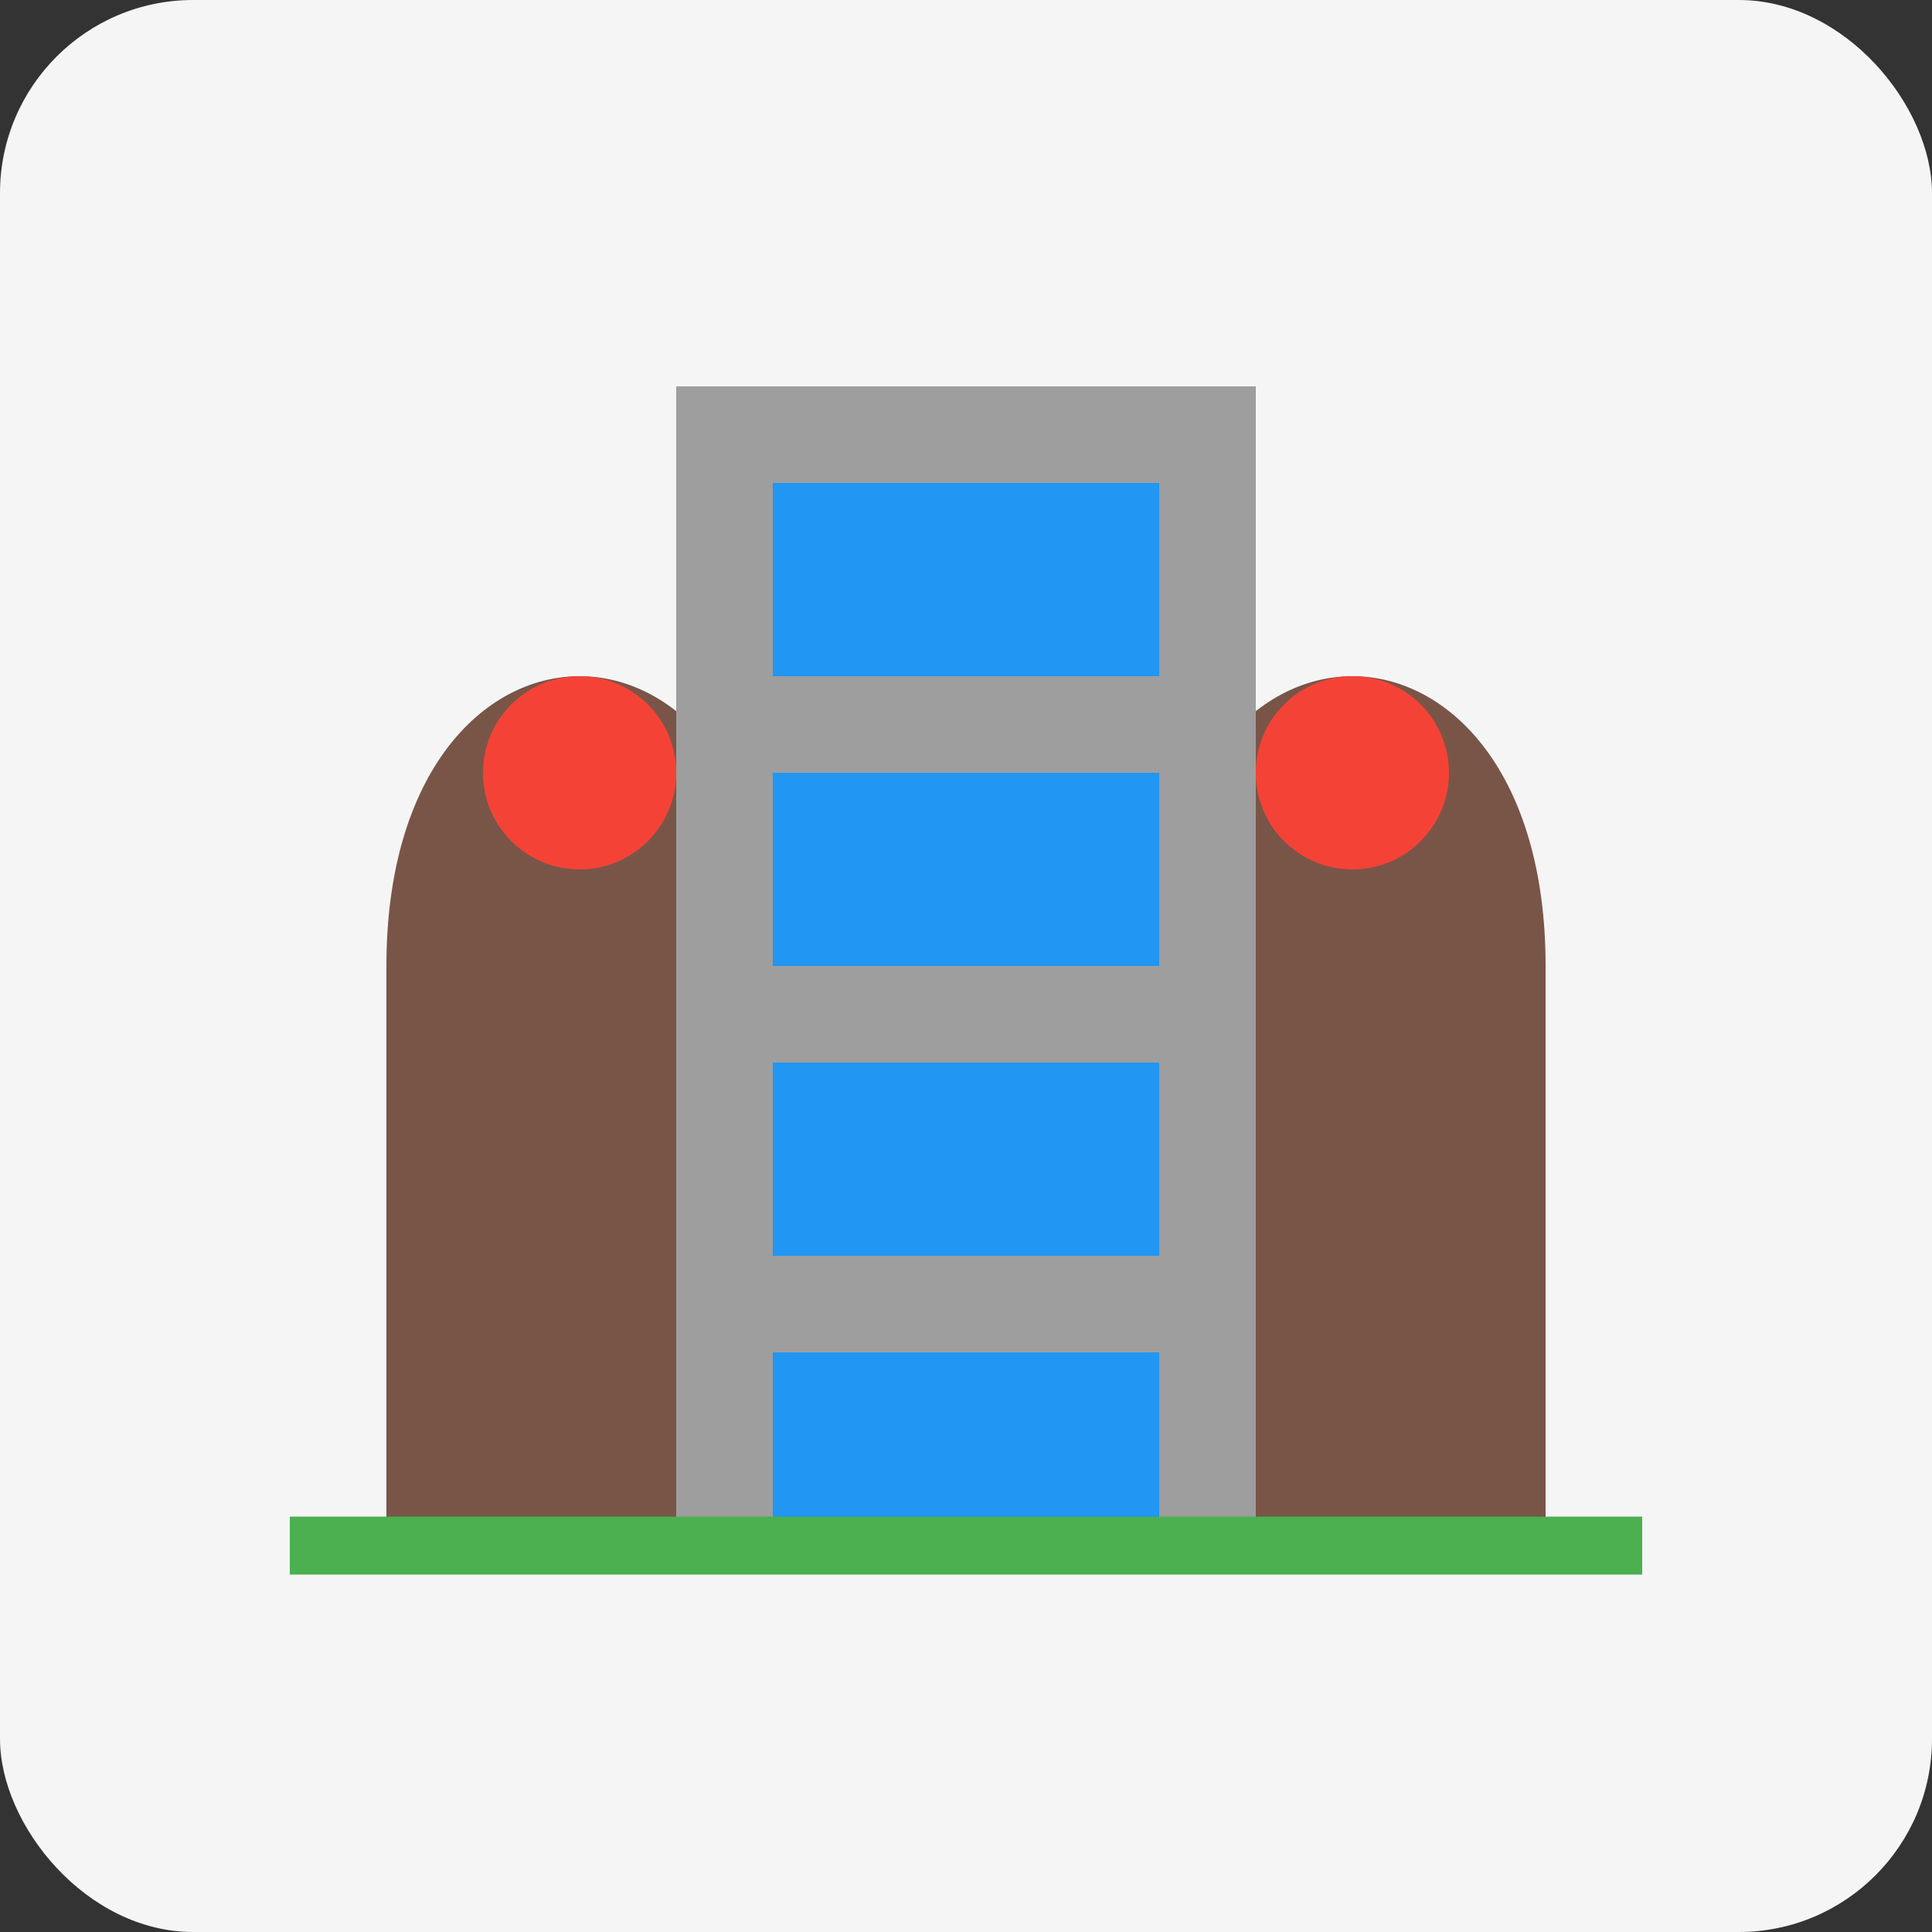
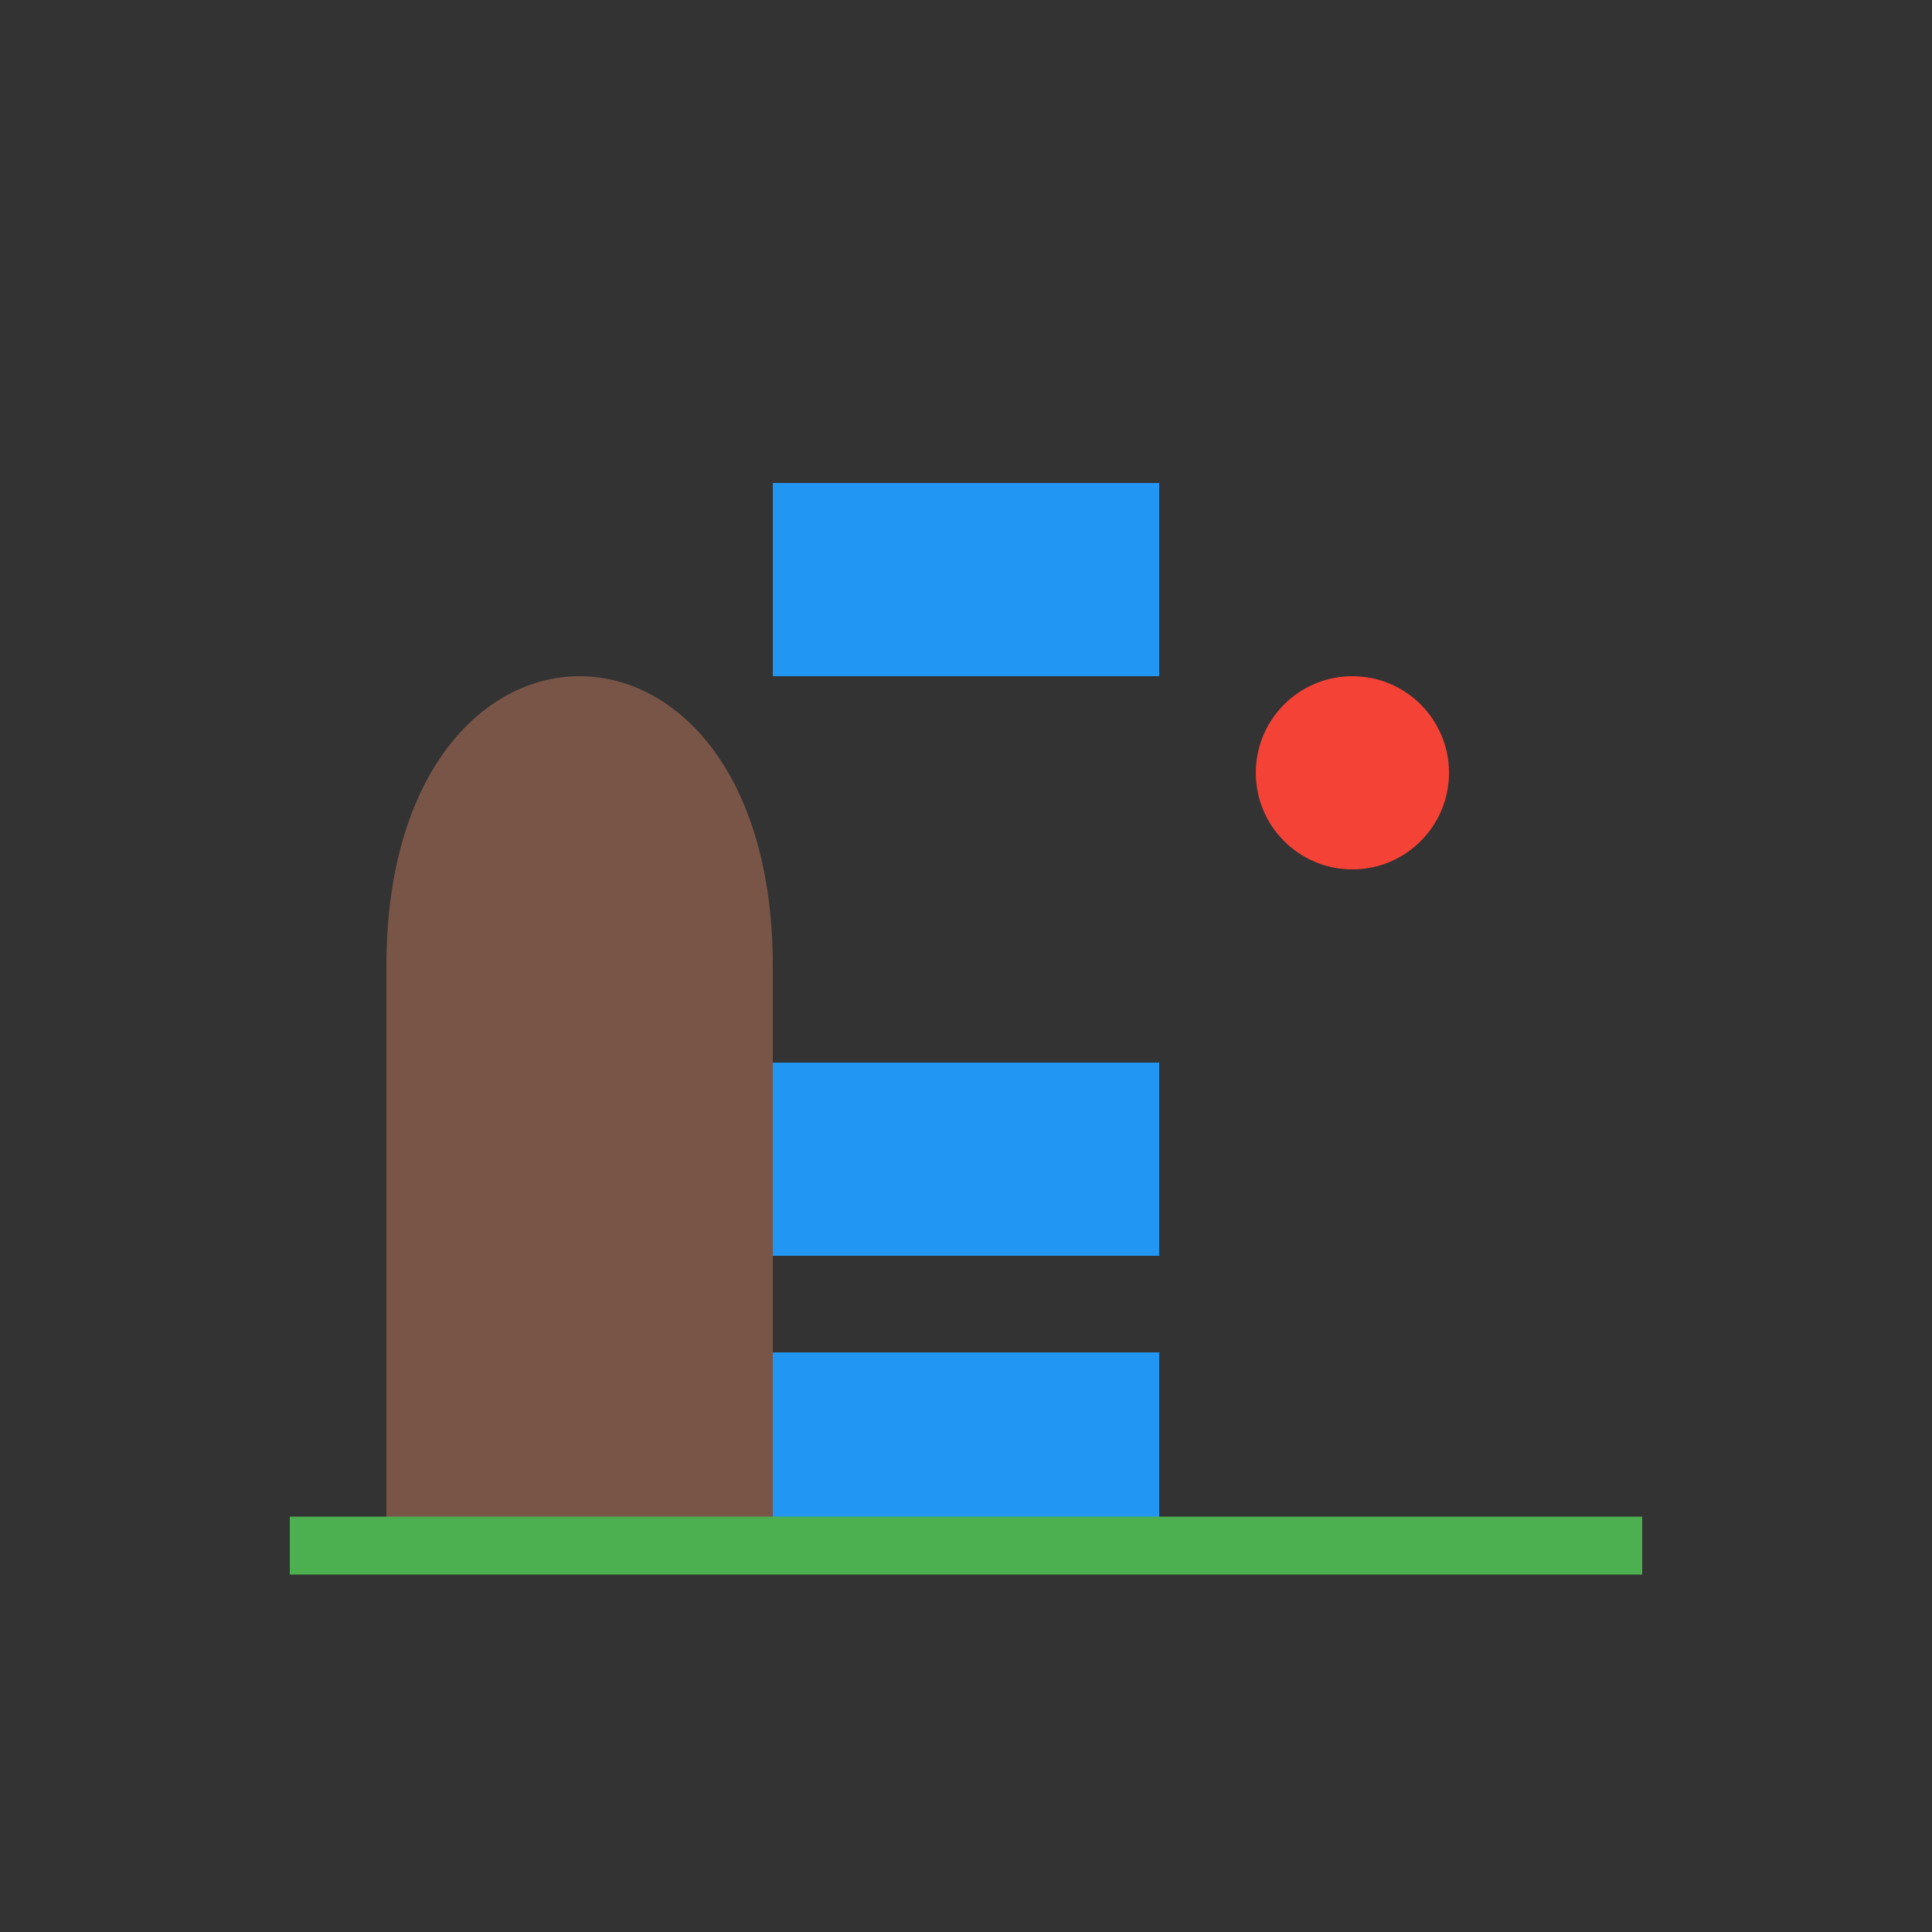
<svg xmlns="http://www.w3.org/2000/svg" viewBox="0 0 100 100">
  <rect x="0" y="0" width="100" height="100" fill="#333333" stroke="none" />
-   <rect width="100" height="100" rx="10" fill="#f5f5f5" />
  <path d="M20 50 C20 30 40 30 40 50 L40 80 L20 80 Z" fill="#795548" />
-   <path d="M60 50 C60 30 80 30 80 50 L80 80 L60 80 Z" fill="#795548" />
-   <rect x="35" y="20" width="30" height="60" fill="#9e9e9e" />
  <rect x="40" y="25" width="20" height="10" fill="#2196f3" />
-   <rect x="40" y="40" width="20" height="10" fill="#2196f3" />
  <rect x="40" y="55" width="20" height="10" fill="#2196f3" />
  <rect x="40" y="70" width="20" height="10" fill="#2196f3" />
-   <circle cx="30" cy="40" r="5" fill="#f44336" />
  <circle cx="70" cy="40" r="5" fill="#f44336" />
  <path d="M15 80 L85 80" stroke="#4caf50" stroke-width="3" />
</svg>